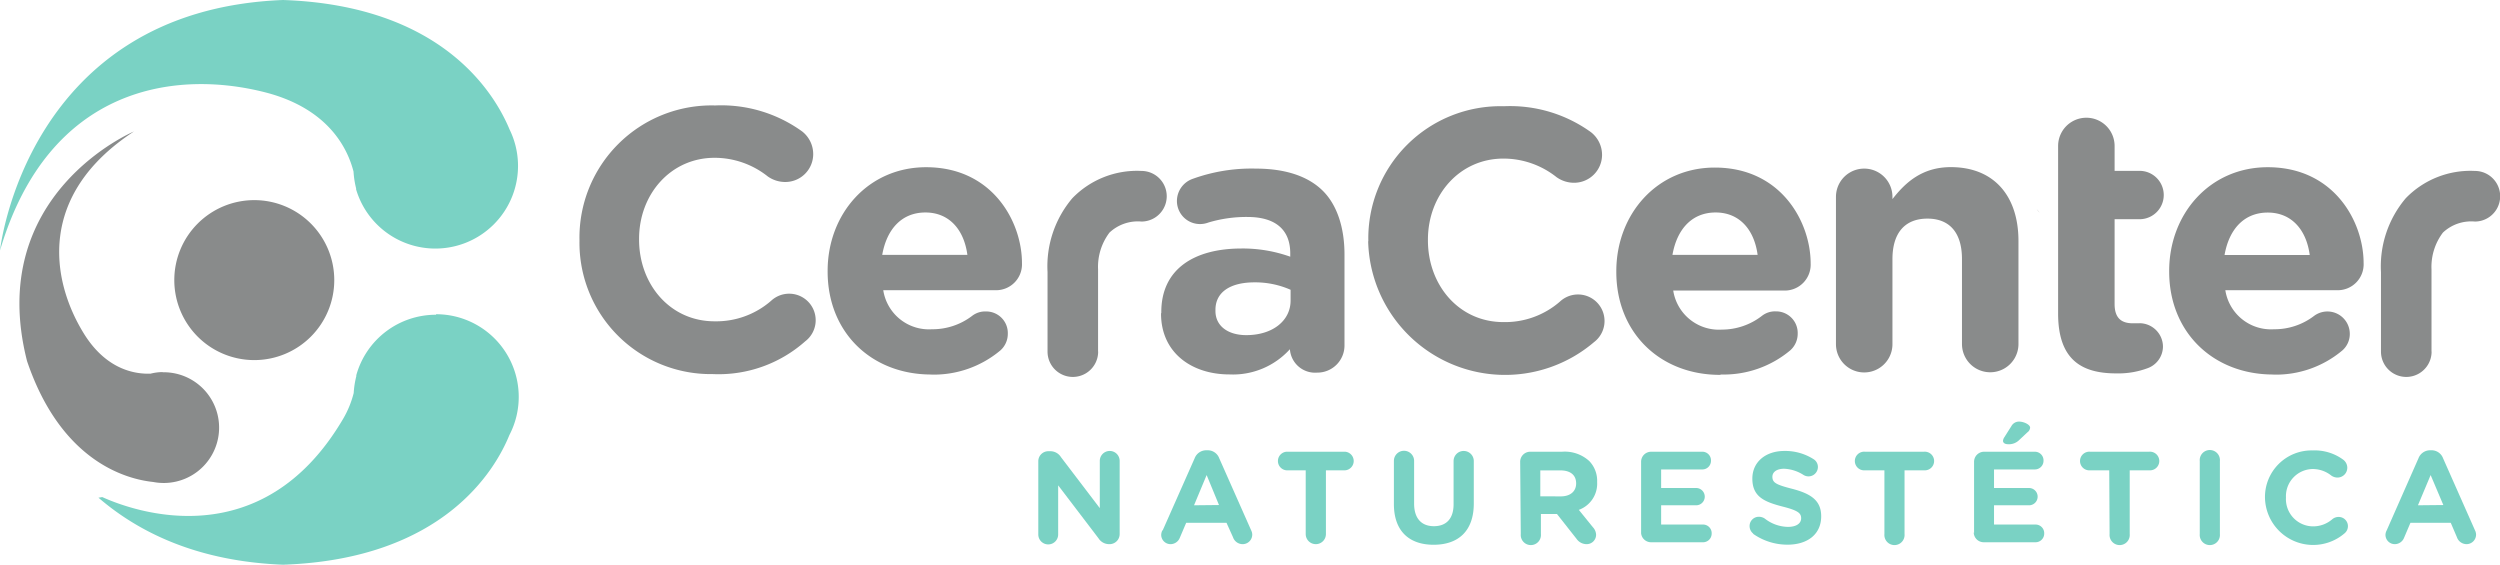
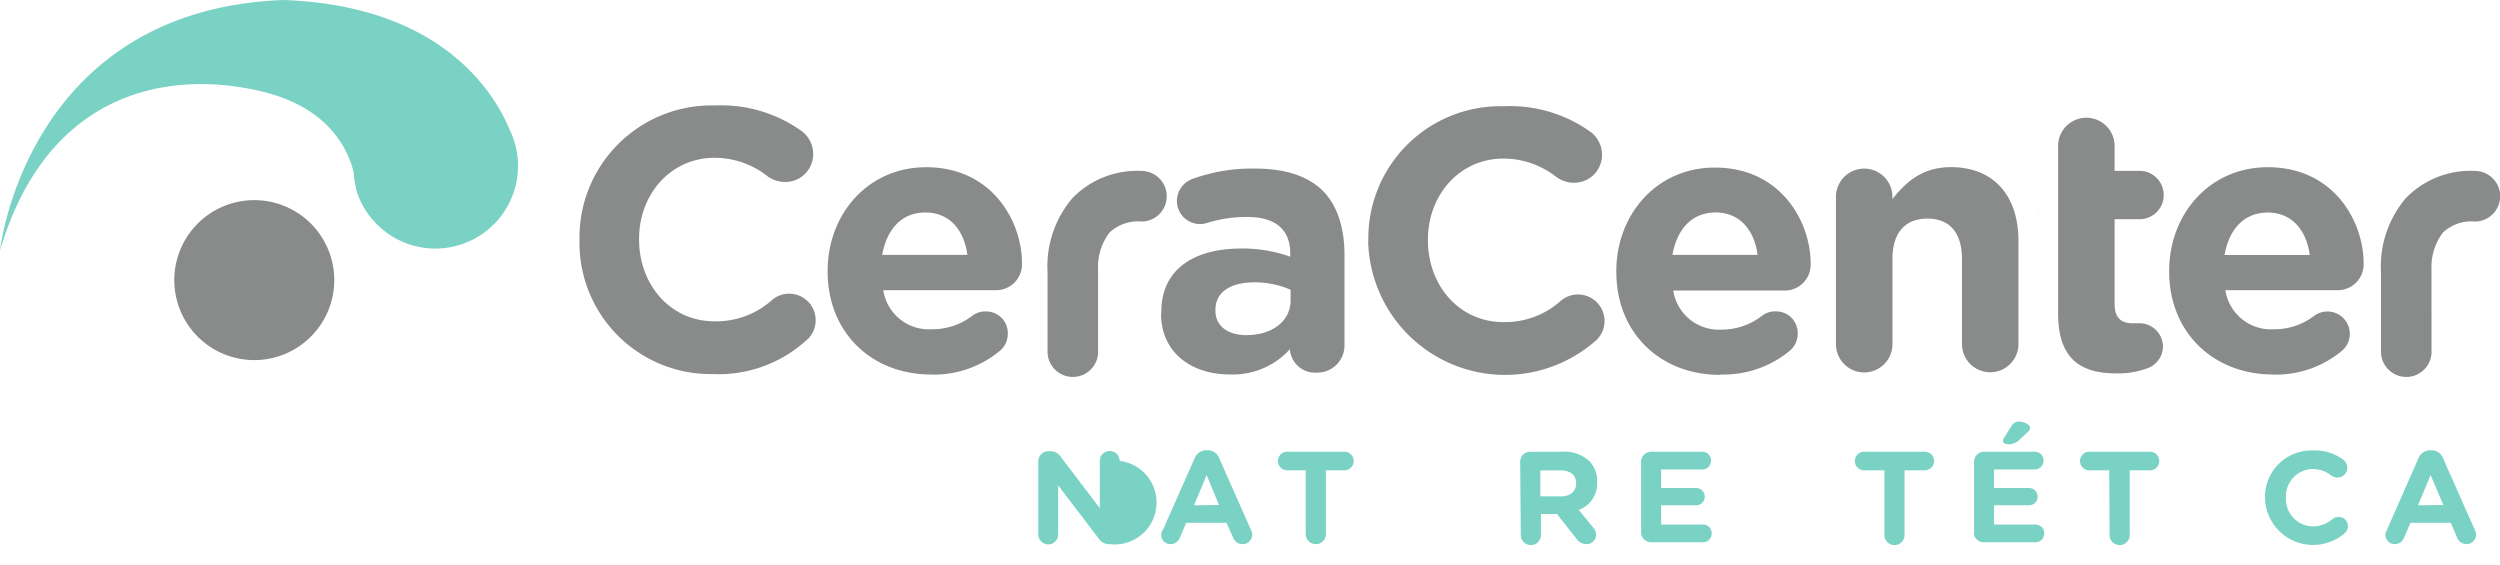
<svg xmlns="http://www.w3.org/2000/svg" viewBox="0 0 289.44 65.38">
  <defs>
    <style>.cls-1{fill:#898b8b;}.cls-2{fill:#7ad2c4;}</style>
  </defs>
  <g id="Capa_2" data-name="Capa 2">
    <g id="Capa_1-2" data-name="Capa 1">
      <path class="cls-1" d="M67.09,27.87v-.08a15.3,15.3,0,0,1,15.7-15.58,16,16,0,0,1,10.07,3,3.33,3.33,0,0,1,1.29,2.63,3.23,3.23,0,0,1-3.27,3.23,3.49,3.49,0,0,1-2-.65,9.89,9.89,0,0,0-6.15-2.15c-5.08,0-8.74,4.22-8.74,9.38v.09c0,5.16,3.57,9.46,8.74,9.46a9.67,9.67,0,0,0,6.54-2.37,3.07,3.07,0,1,1,3.95,4.69,15.11,15.11,0,0,1-10.71,3.79A15.2,15.2,0,0,1,67.09,27.87m40.73,15.49c-6.92,0-12-4.86-12-11.92v-.08c0-6.59,4.69-12,11.4-12,7.7,0,11.1,6.33,11.1,11.1a3,3,0,0,1-3.06,3.14h-13a5.35,5.35,0,0,0,5.64,4.52,7.56,7.56,0,0,0,4.65-1.55,2.45,2.45,0,0,1,1.59-.51,2.5,2.5,0,0,1,2.54,2.58,2.56,2.56,0,0,1-.86,1.93,12,12,0,0,1-8,2.8M112,29.51c-.39-2.93-2.11-4.91-4.86-4.91s-4.48,1.94-5,4.91Zm22.45,6.71v-.09c0-5,3.83-7.36,9.29-7.36a16.38,16.38,0,0,1,5.64.95v-.39c0-2.71-1.68-4.21-4.95-4.21a15.31,15.31,0,0,0-4.52.64,2.71,2.71,0,0,1-.94.18,2.67,2.67,0,0,1-2.71-2.67,2.72,2.72,0,0,1,1.76-2.54,20,20,0,0,1,7.36-1.21c3.57,0,6.15.95,7.79,2.59s2.49,4.26,2.49,7.35V40a3.14,3.14,0,0,1-3.18,3.14,2.92,2.92,0,0,1-3.14-2.71v0a8.89,8.89,0,0,1-7,2.92c-4.35,0-7.92-2.49-7.92-7.05m15-1.51V33.55a10.12,10.12,0,0,0-4.18-.86c-2.79,0-4.52,1.12-4.52,3.18V36c0,1.76,1.47,2.8,3.57,2.8,3.06,0,5.13-1.68,5.13-4m9-6.84v-.08a15.3,15.3,0,0,1,15.7-15.58,16,16,0,0,1,10.07,3,3.33,3.33,0,0,1,1.29,2.63,3.24,3.24,0,0,1-3.27,3.23,3.49,3.49,0,0,1-2-.65,9.89,9.89,0,0,0-6.15-2.15c-5.08,0-8.74,4.22-8.74,9.38v.09c0,5.16,3.57,9.46,8.74,9.46a9.67,9.67,0,0,0,6.54-2.37,3.07,3.07,0,1,1,3.95,4.69,15.86,15.86,0,0,1-26.15-11.7m40.73,15.49c-6.92,0-12-4.86-12-11.92v-.08c0-6.59,4.69-12,11.4-12,7.7,0,11.1,6.33,11.1,11.1a3,3,0,0,1-3.06,3.14H193.72a5.35,5.35,0,0,0,5.64,4.52A7.56,7.56,0,0,0,204,36.56a2.45,2.45,0,0,1,1.59-.51,2.5,2.5,0,0,1,2.54,2.58,2.56,2.56,0,0,1-.86,1.93,12,12,0,0,1-8,2.8m4.22-13.85c-.39-2.93-2.11-4.91-4.86-4.91s-4.48,1.94-5,4.91Zm9.07-6.72a3.27,3.27,0,1,1,6.54,0v.26c1.51-1.93,3.44-3.7,6.76-3.7,4.94,0,7.83,3.27,7.83,8.56V39.83a3.27,3.27,0,0,1-6.54,0V30c0-3.1-1.47-4.69-4-4.69S219.1,26.88,219.1,30v9.85a3.27,3.27,0,1,1-6.54,0Zm50.63,20.57c-6.93,0-12.05-4.86-12.05-11.92v-.08c0-6.59,4.69-12,11.41-12,7.7,0,11.1,6.33,11.1,11.1a3,3,0,0,1-3.06,3.14H257.64a5.35,5.35,0,0,0,5.64,4.52,7.53,7.53,0,0,0,4.64-1.55,2.59,2.59,0,0,1,4.13,2.07,2.53,2.53,0,0,1-.86,1.93,11.94,11.94,0,0,1-8,2.8m4.22-13.85c-.39-2.93-2.11-4.91-4.86-4.91s-4.48,1.94-5,4.91Zm-31.6-5.29a2.5,2.5,0,0,0,.34.39Zm11.9,13.2c-.13,0-.56,0-.78,0-1.46,0-2.11-.74-2.11-2.24V25.38h2.89a2.8,2.8,0,0,0,0-5.6h-2.89V16.9a3.27,3.27,0,1,0-6.54,0V36.3c0,5.34,2.71,6.93,6.72,6.93a9.71,9.71,0,0,0,3.74-.64,2.69,2.69,0,0,0,1.68-2.46,2.73,2.73,0,0,0-2.71-2.71M127.13,40.71V31.2a6.58,6.58,0,0,1,1.32-4.27,4.79,4.79,0,0,1,3.7-1.28,2.93,2.93,0,1,0,0-5.86,10.42,10.42,0,0,0-8,3.16,12.2,12.2,0,0,0-2.87,8.56v9.2a2.93,2.93,0,1,0,5.86,0m154.37,0V31.2a6.58,6.58,0,0,1,1.32-4.27,4.77,4.77,0,0,1,3.7-1.28,2.93,2.93,0,1,0,0-5.86,10.42,10.42,0,0,0-8,3.16,12.2,12.2,0,0,0-2.87,8.56v9.2a2.93,2.93,0,1,0,5.86,0" />
-       <path class="cls-2" d="M120.21,53.41a1.16,1.16,0,0,1,1.16-1.17h.25a1.44,1.44,0,0,1,1.21.68l4.5,5.91V53.36a1.15,1.15,0,0,1,2.3,0V61.8A1.17,1.17,0,0,1,128.46,63h-.07a1.45,1.45,0,0,1-1.21-.68l-4.67-6.13v5.69a1.15,1.15,0,1,1-2.3,0Z" />
+       <path class="cls-2" d="M120.21,53.41a1.16,1.16,0,0,1,1.16-1.17h.25a1.44,1.44,0,0,1,1.21.68l4.5,5.91V53.36a1.15,1.15,0,0,1,2.3,0A1.17,1.17,0,0,1,128.46,63h-.07a1.45,1.45,0,0,1-1.21-.68l-4.67-6.13v5.69a1.15,1.15,0,1,1-2.3,0Z" />
      <path class="cls-2" d="M134.61,61.41l3.7-8.35a1.44,1.44,0,0,1,1.36-.93h.14a1.42,1.42,0,0,1,1.35.93l3.7,8.35a1.17,1.17,0,0,1,.12.47A1.11,1.11,0,0,1,143.87,63a1.18,1.18,0,0,1-1.12-.81L142,60.53h-4.67l-.74,1.74a1.16,1.16,0,0,1-1.08.73,1.08,1.08,0,0,1-1.07-1.09,1.28,1.28,0,0,1,.13-.5m6.56-2.94L139.7,55l-1.46,3.5Z" />
      <path class="cls-2" d="M151.17,54.45h-2.24a1.08,1.08,0,0,1,0-2.15h6.82a1.08,1.08,0,0,1,0,2.15h-2.24v7.38a1.17,1.17,0,1,1-2.34,0Z" />
-       <path class="cls-2" d="M161.38,58.36v-5a1.17,1.17,0,1,1,2.34,0V58.3c0,1.73.86,2.62,2.29,2.62s2.28-.86,2.28-2.54v-5a1.17,1.17,0,1,1,2.34,0v4.91c0,3.21-1.81,4.78-4.65,4.78s-4.6-1.59-4.6-4.71" />
      <path class="cls-2" d="M176,53.47a1.16,1.16,0,0,1,1.16-1.17h3.68A4.2,4.2,0,0,1,184,53.38a3.28,3.28,0,0,1,.91,2.42v0a3.23,3.23,0,0,1-2.12,3.23l1.62,2a1.35,1.35,0,0,1,.38.89,1.09,1.09,0,0,1-1.1,1.08,1.42,1.42,0,0,1-1.16-.61l-2.27-2.88h-1.86v2.32a1.17,1.17,0,1,1-2.33,0Zm4.69,4c1.14,0,1.79-.6,1.79-1.5v0c0-1-.7-1.51-1.83-1.51h-2.32v3Z" />
      <path class="cls-2" d="M190,61.74V53.47a1.16,1.16,0,0,1,1.17-1.17h5.87a1,1,0,0,1,1.05,1.05,1,1,0,0,1-1.05,1h-4.72v2.15h4a1,1,0,0,1,1.05,1,1,1,0,0,1-1.05,1h-4v2.23h4.8a1,1,0,0,1,1.05,1.05,1,1,0,0,1-1.05,1h-5.95A1.16,1.16,0,0,1,190,61.74" />
-       <path class="cls-2" d="M203,61.79a1.1,1.1,0,0,1-.44-.88,1.07,1.07,0,0,1,1.09-1.08,1.21,1.21,0,0,1,.67.21A4.47,4.47,0,0,0,207,61c.95,0,1.53-.38,1.53-1v0c0-.59-.37-.9-2.14-1.35-2.13-.55-3.51-1.14-3.51-3.24v0c0-1.93,1.54-3.2,3.71-3.2a6.1,6.1,0,0,1,3.36.94,1.06,1.06,0,0,1,.52.92,1.09,1.09,0,0,1-1.68.91,4.48,4.48,0,0,0-2.23-.71c-.9,0-1.36.41-1.36.93v0c0,.69.45.92,2.28,1.39,2.15.56,3.37,1.33,3.37,3.18v0c0,2.11-1.61,3.29-3.9,3.29a6.89,6.89,0,0,1-4-1.27" />
      <path class="cls-2" d="M218.17,54.45h-2.24a1.08,1.08,0,1,1,0-2.15h6.81a1.08,1.08,0,1,1,0,2.15H220.5v7.38a1.17,1.17,0,1,1-2.33,0Z" />
      <path class="cls-2" d="M228.55,61.74V53.47a1.16,1.16,0,0,1,1.16-1.17h5.88a1,1,0,0,1,1,1.05,1,1,0,0,1-1,1h-4.73v2.15h4a1,1,0,0,1,1.05,1,1,1,0,0,1-1.05,1h-4v2.23h4.81a1,1,0,0,1,1,1.05,1,1,0,0,1-1,1h-6a1.16,1.16,0,0,1-1.16-1.17m3.39-10.57a.89.89,0,0,1,.15-.41l.83-1.31a1,1,0,0,1,.87-.51c.56,0,1.29.35,1.29.7a.73.73,0,0,1-.31.54l-.94.88a1.68,1.68,0,0,1-1.31.5c-.34,0-.58-.15-.58-.39" />
      <path class="cls-2" d="M244.2,54.45H242a1.08,1.08,0,1,1,0-2.15h6.81a1.08,1.08,0,1,1,0,2.15h-2.24v7.38a1.17,1.17,0,1,1-2.33,0Z" />
-       <path class="cls-2" d="M254.68,53.38a1.17,1.17,0,1,1,2.33,0v8.45a1.17,1.17,0,1,1-2.33,0Z" />
      <path class="cls-2" d="M262.23,57.63v0a5.39,5.39,0,0,1,5.53-5.48,5.55,5.55,0,0,1,3.54,1.08,1.17,1.17,0,0,1,.46.92,1.14,1.14,0,0,1-1.16,1.14,1.25,1.25,0,0,1-.69-.23,3.47,3.47,0,0,0-2.17-.76,3.15,3.15,0,0,0-3.08,3.3v0a3.16,3.16,0,0,0,3.08,3.34,3.38,3.38,0,0,0,2.3-.84,1.13,1.13,0,0,1,.7-.25,1.07,1.07,0,0,1,.7,1.9,5.58,5.58,0,0,1-9.21-4.12" />
      <path class="cls-2" d="M276.32,61.41,280,53.06a1.45,1.45,0,0,1,1.37-.93h.13a1.42,1.42,0,0,1,1.35.93l3.7,8.35a1.17,1.17,0,0,1,.12.47A1.11,1.11,0,0,1,285.57,63a1.19,1.19,0,0,1-1.12-.81l-.71-1.66h-4.67l-.74,1.74a1.16,1.16,0,0,1-1.07.73,1.08,1.08,0,0,1-1.08-1.09,1.14,1.14,0,0,1,.14-.5m6.56-2.94L281.41,55l-1.47,3.5Z" />
      <path class="cls-1" d="M29.43,23.17a9.26,9.26,0,1,0,9.27,9.25,9.26,9.26,0,0,0-9.27-9.25" />
      <path class="cls-2" d="M59,15C57.34,11,51.36.64,32.77,0,3,1.17,0,29,0,29c5.67-19.16,20.51-21,30.93-18.25,7.13,1.92,9.32,6.45,10,9.12a10.45,10.45,0,0,0,.3,1.94v.12h0A9.57,9.57,0,1,0,59,15" />
-       <path class="cls-2" d="M50.49,36.44a9.56,9.56,0,0,0-9.24,7h0v.12a10.45,10.45,0,0,0-.3,1.94,11.36,11.36,0,0,1-1.2,2.95h0C30.29,64.6,15.4,59.16,11.84,57.55l-.44.07c4.83,4.16,11.68,7.38,21.37,7.76,18.59-.64,24.57-11,26.2-15a9.57,9.57,0,0,0-8.48-14" />
-       <path class="cls-1" d="M18.82,43.08v0l-.08,0a5.81,5.81,0,0,0-1.3.18c-1.84.07-5.17-.47-7.76-4.69-3.78-6.16-5.4-16,5.83-23.35,0,0-17.3,7.26-12.38,26.58,4,11.82,11.72,13.7,14.6,14a6.41,6.41,0,1,0,1.09-12.7" />
    </g>
  </g>
</svg>